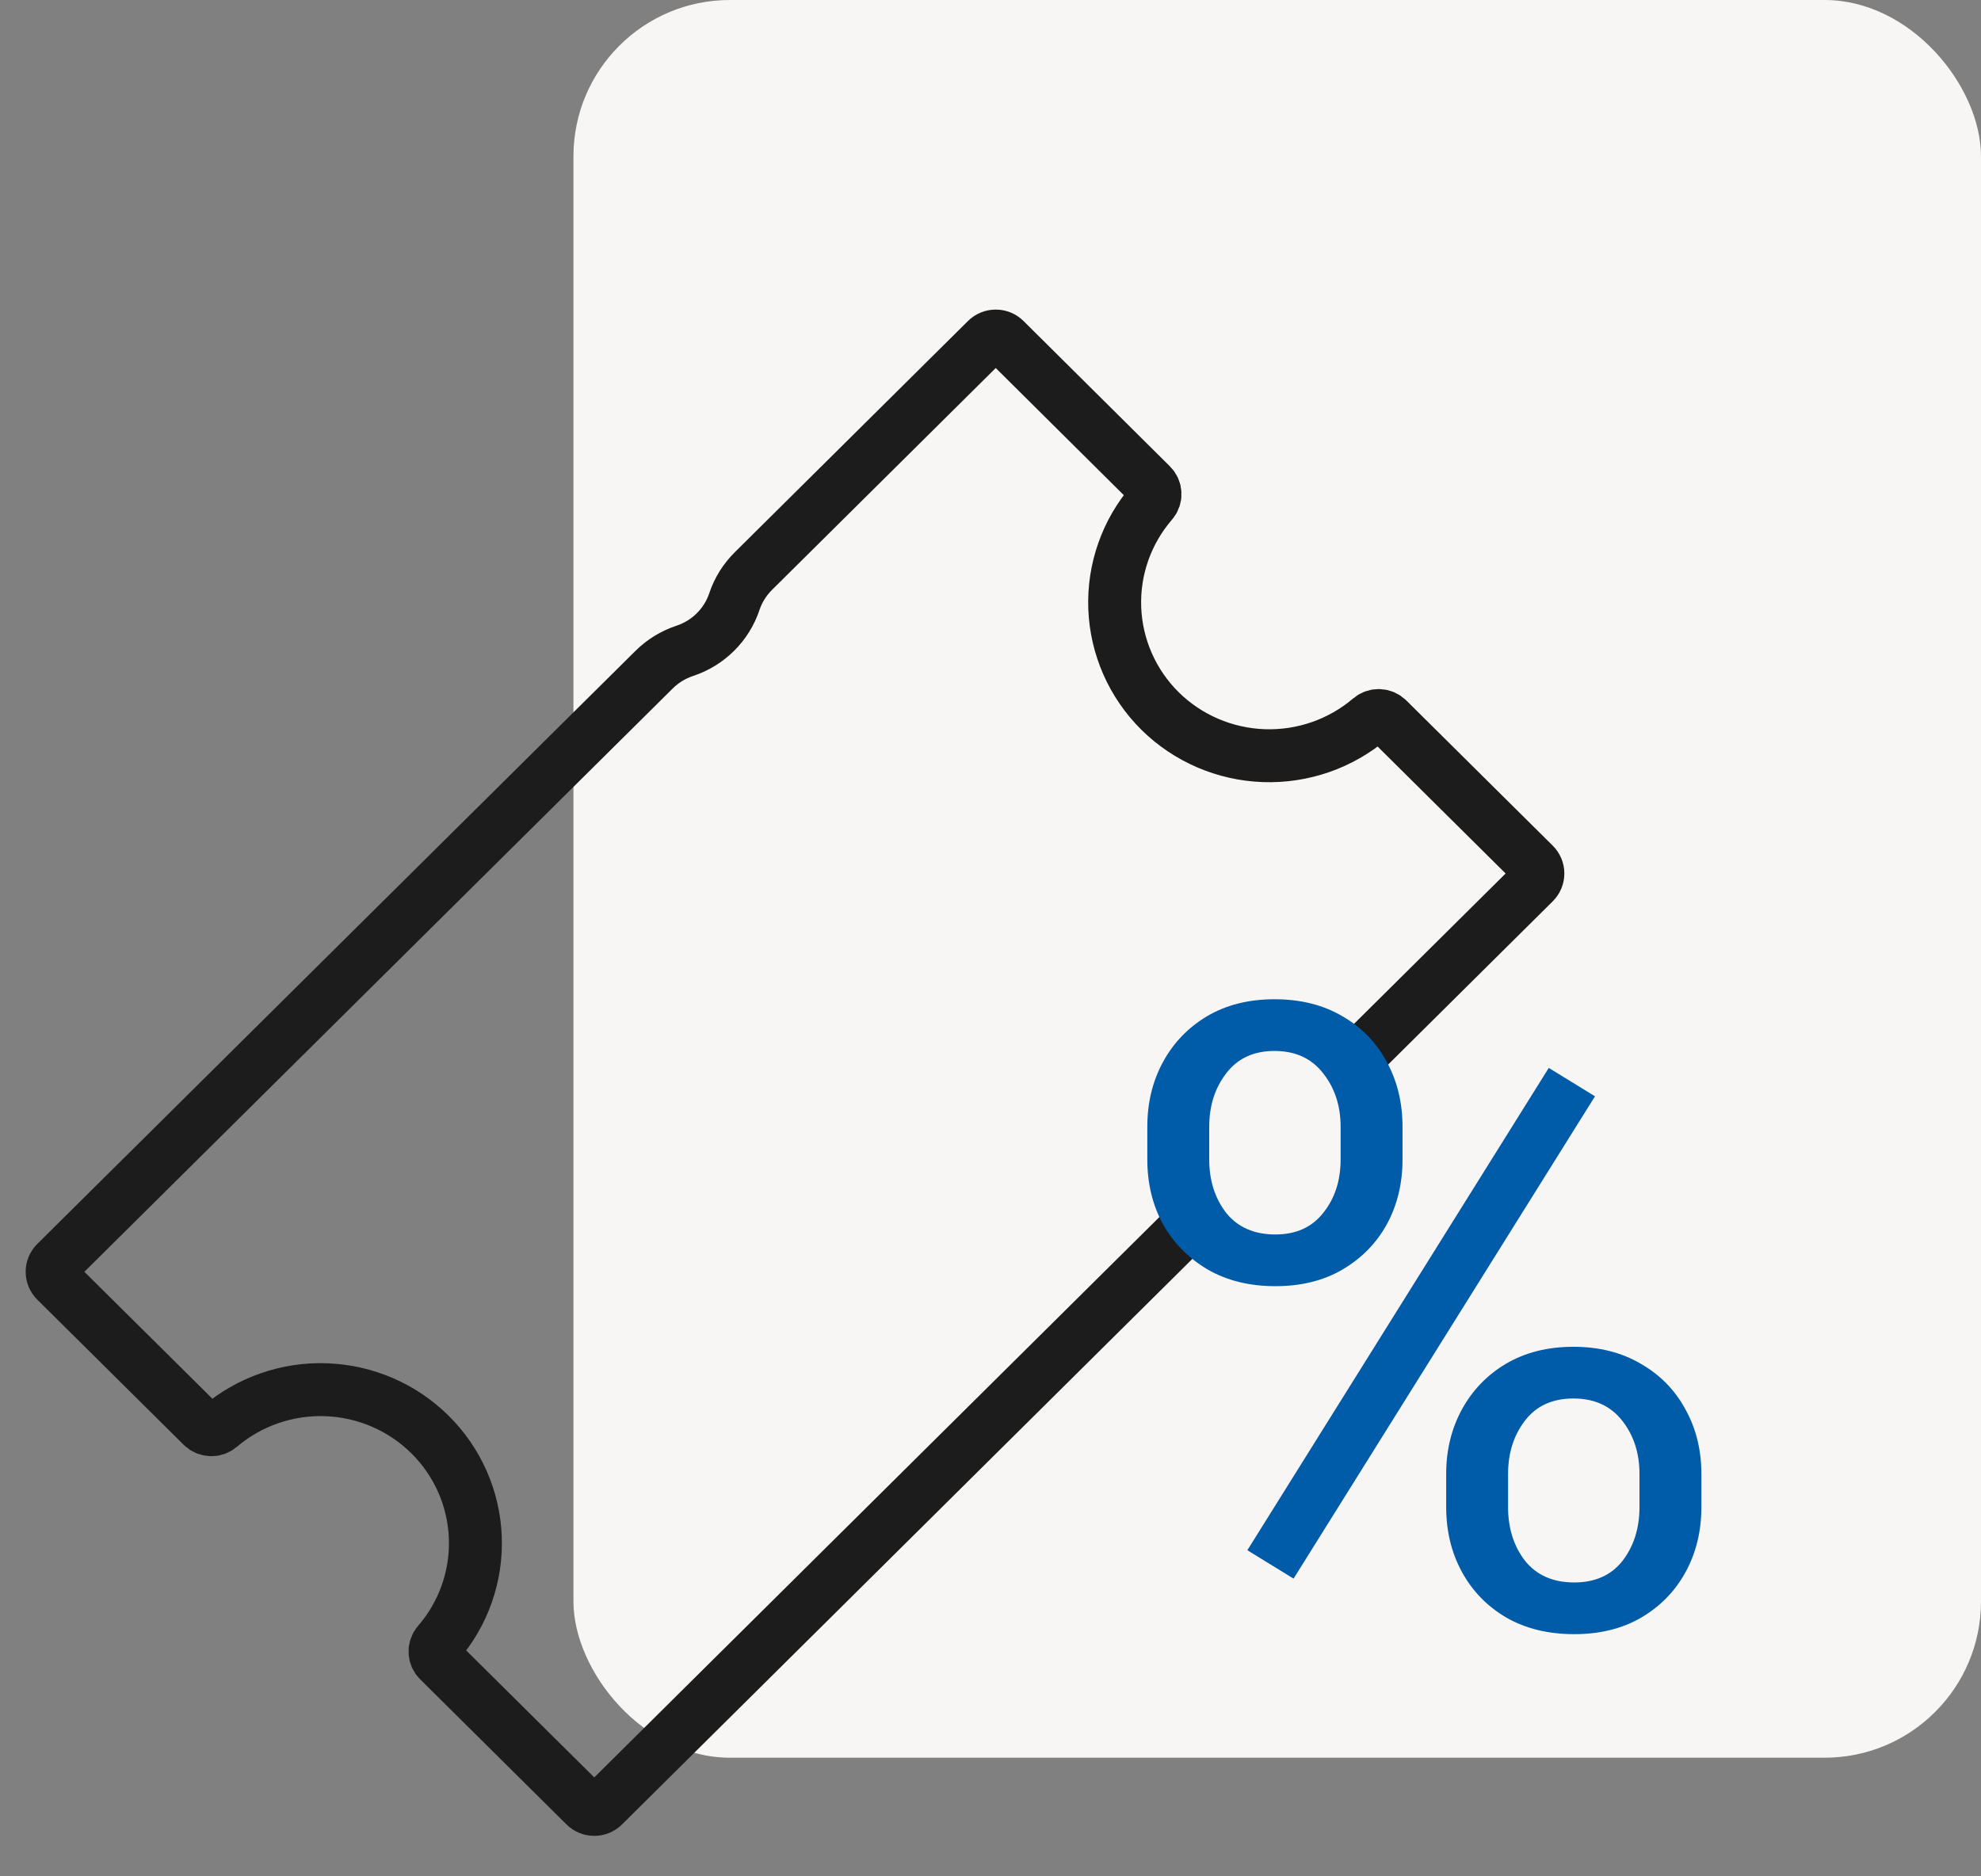
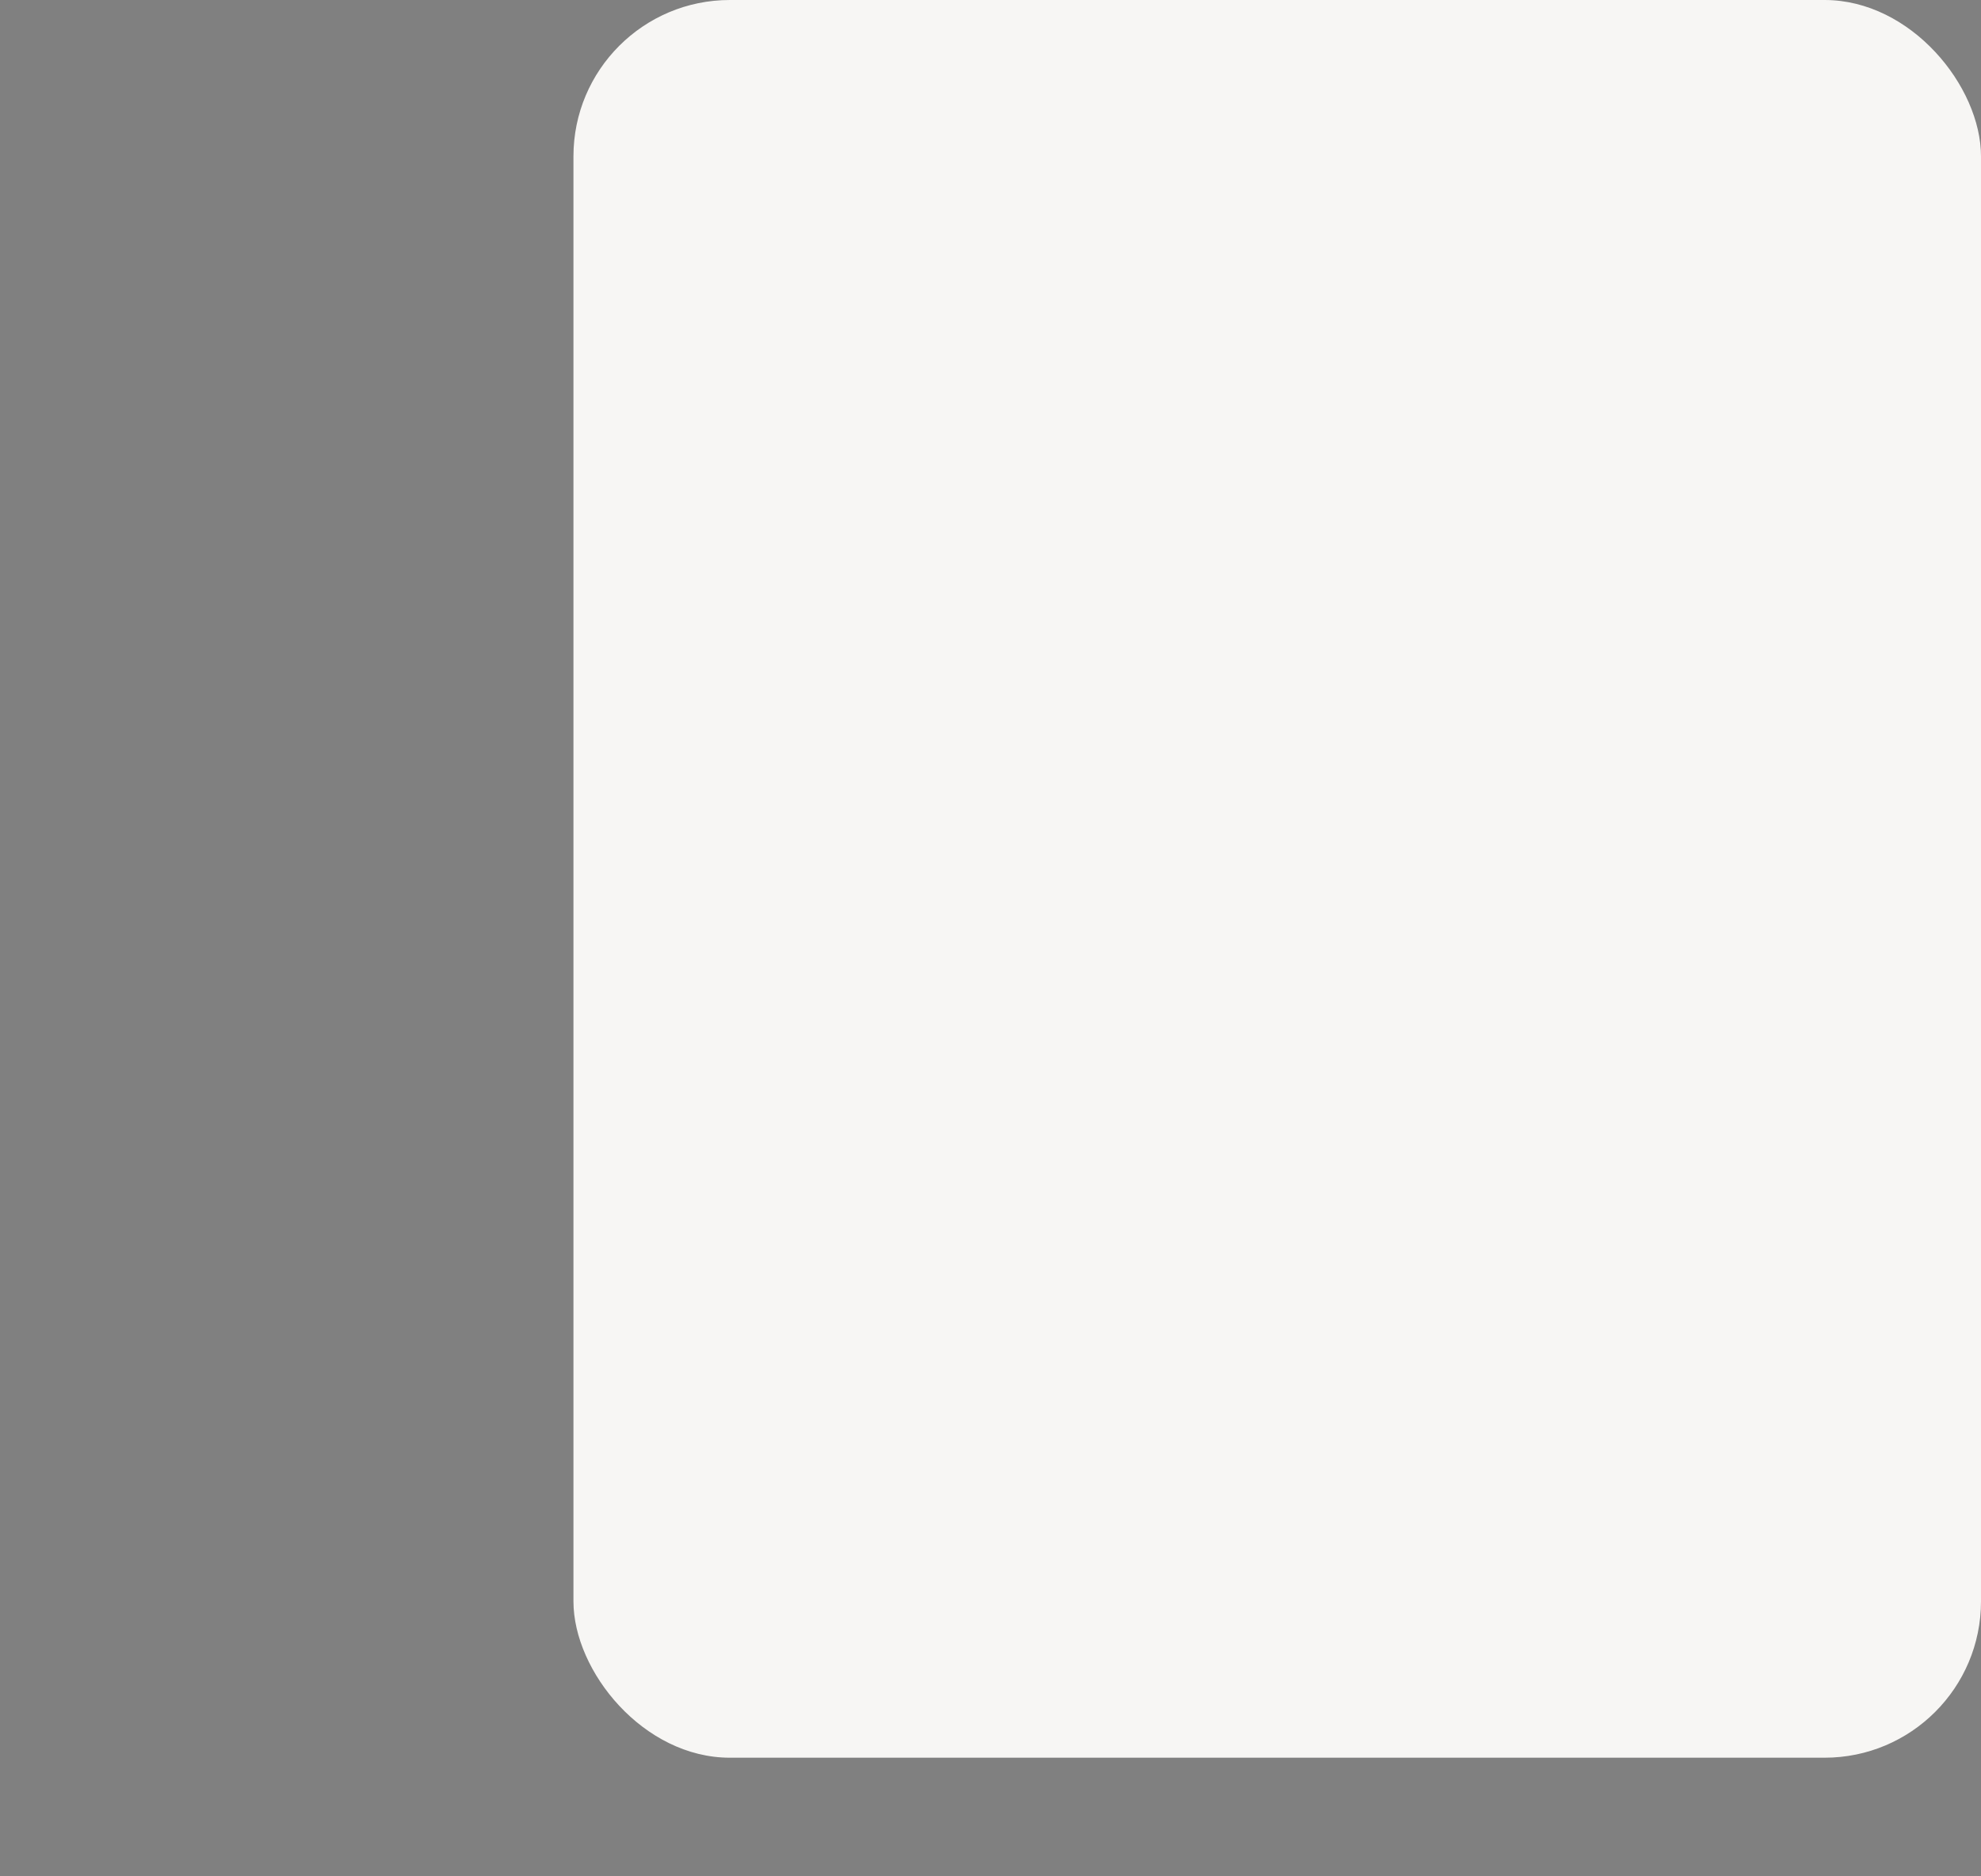
<svg xmlns="http://www.w3.org/2000/svg" width="76" height="72" viewBox="0 0 76 72" fill="none">
  <rect x="0" y="0" width="76" height="72" fill="#808080" stroke="none" />
  <rect x="22" width="54" height="67.448" rx="6" fill="#F7F6F4" />
-   <path d="M44.502 27.281C43.444 26.231 42.824 24.823 42.767 23.339C42.71 21.855 43.219 20.405 44.194 19.277C44.275 19.184 44.317 19.063 44.311 18.94C44.306 18.817 44.254 18.7 44.166 18.614L38.551 13.038C38.459 12.946 38.333 12.895 38.201 12.895C38.07 12.895 37.944 12.946 37.852 13.038L28.902 21.915C28.572 22.242 28.323 22.642 28.175 23.081V23.081C28.029 23.522 27.78 23.922 27.45 24.251C27.12 24.579 26.717 24.827 26.273 24.974V24.974C25.83 25.121 25.427 25.367 25.096 25.695L2.145 48.455C2.052 48.547 2 48.672 2 48.802C2 48.932 2.052 49.057 2.145 49.149L7.76 54.718C7.847 54.806 7.965 54.857 8.089 54.862C8.213 54.868 8.334 54.826 8.429 54.746C9.565 53.778 11.028 53.272 12.524 53.328C14.021 53.384 15.441 53.999 16.5 55.05C17.559 56.1 18.179 57.508 18.235 58.993C18.292 60.477 17.782 61.928 16.806 63.055C16.725 63.149 16.683 63.269 16.689 63.392C16.694 63.516 16.746 63.632 16.834 63.719L22.449 69.288C22.541 69.38 22.667 69.432 22.799 69.432C22.93 69.432 23.056 69.38 23.148 69.288L46.101 46.523C46.431 46.195 46.68 45.795 46.828 45.356V45.356C46.975 44.915 47.223 44.515 47.553 44.186C47.884 43.858 48.286 43.61 48.73 43.462V43.462C49.173 43.316 49.575 43.069 49.906 42.742L58.855 33.865C58.948 33.773 59 33.648 59 33.518C59 33.388 58.948 33.263 58.855 33.171L53.24 27.602C53.153 27.514 53.035 27.463 52.911 27.457C52.787 27.452 52.666 27.494 52.571 27.574C51.436 28.542 49.975 29.05 48.479 28.996C46.983 28.942 45.562 28.329 44.502 27.281V27.281Z" stroke="#1C1C1C" stroke-width="2.031" stroke-miterlimit="10" />
-   <ellipse cx="48.664" cy="43.823" rx="3.755" ry="4.256" fill="#F7F6F4" />
-   <path d="M49.627 60.576L47.854 59.486L59.418 40.978L61.191 42.068L49.627 60.576ZM60.394 62.707C59.396 62.707 58.529 62.495 57.791 62.072C57.054 61.639 56.485 61.053 56.084 60.316C55.682 59.579 55.482 58.749 55.482 57.828V56.559C55.482 55.648 55.682 54.824 56.084 54.087C56.485 53.35 57.049 52.764 57.775 52.331C58.512 51.897 59.374 51.68 60.361 51.68C61.348 51.68 62.21 51.897 62.947 52.331C63.684 52.753 64.254 53.333 64.655 54.071C65.067 54.808 65.273 55.638 65.273 56.559V57.828C65.273 58.749 65.072 59.579 64.671 60.316C64.27 61.053 63.7 61.639 62.963 62.072C62.237 62.495 61.38 62.707 60.394 62.707ZM60.394 60.723C61.196 60.723 61.814 60.446 62.248 59.893C62.681 59.329 62.898 58.641 62.898 57.828V56.559C62.898 55.757 62.676 55.074 62.231 54.51C61.787 53.946 61.163 53.664 60.361 53.664C59.559 53.664 58.941 53.946 58.507 54.51C58.073 55.074 57.856 55.757 57.856 56.559V57.828C57.856 58.641 58.073 59.329 58.507 59.893C58.952 60.446 59.58 60.723 60.394 60.723ZM48.928 49.354C47.941 49.354 47.079 49.143 46.342 48.72C45.604 48.286 45.03 47.706 44.618 46.98C44.217 46.242 44.016 45.413 44.016 44.491V43.239C44.016 42.317 44.217 41.488 44.618 40.751C45.019 40.013 45.583 39.428 46.309 38.994C47.046 38.56 47.908 38.344 48.895 38.344C49.893 38.344 50.76 38.56 51.497 38.994C52.235 39.417 52.804 40.003 53.205 40.751C53.606 41.488 53.807 42.317 53.807 43.239V44.491C53.807 45.413 53.606 46.242 53.205 46.98C52.804 47.706 52.235 48.286 51.497 48.72C50.771 49.143 49.914 49.354 48.928 49.354ZM48.928 47.37C49.719 47.37 50.332 47.094 50.765 46.541C51.21 45.988 51.432 45.304 51.432 44.491V43.239C51.432 42.437 51.21 41.754 50.765 41.19C50.321 40.615 49.697 40.328 48.895 40.328C48.093 40.328 47.475 40.615 47.041 41.19C46.607 41.754 46.391 42.437 46.391 43.239V44.491C46.391 45.294 46.607 45.977 47.041 46.541C47.486 47.094 48.114 47.37 48.928 47.37Z" fill="#005BA8" />
</svg>